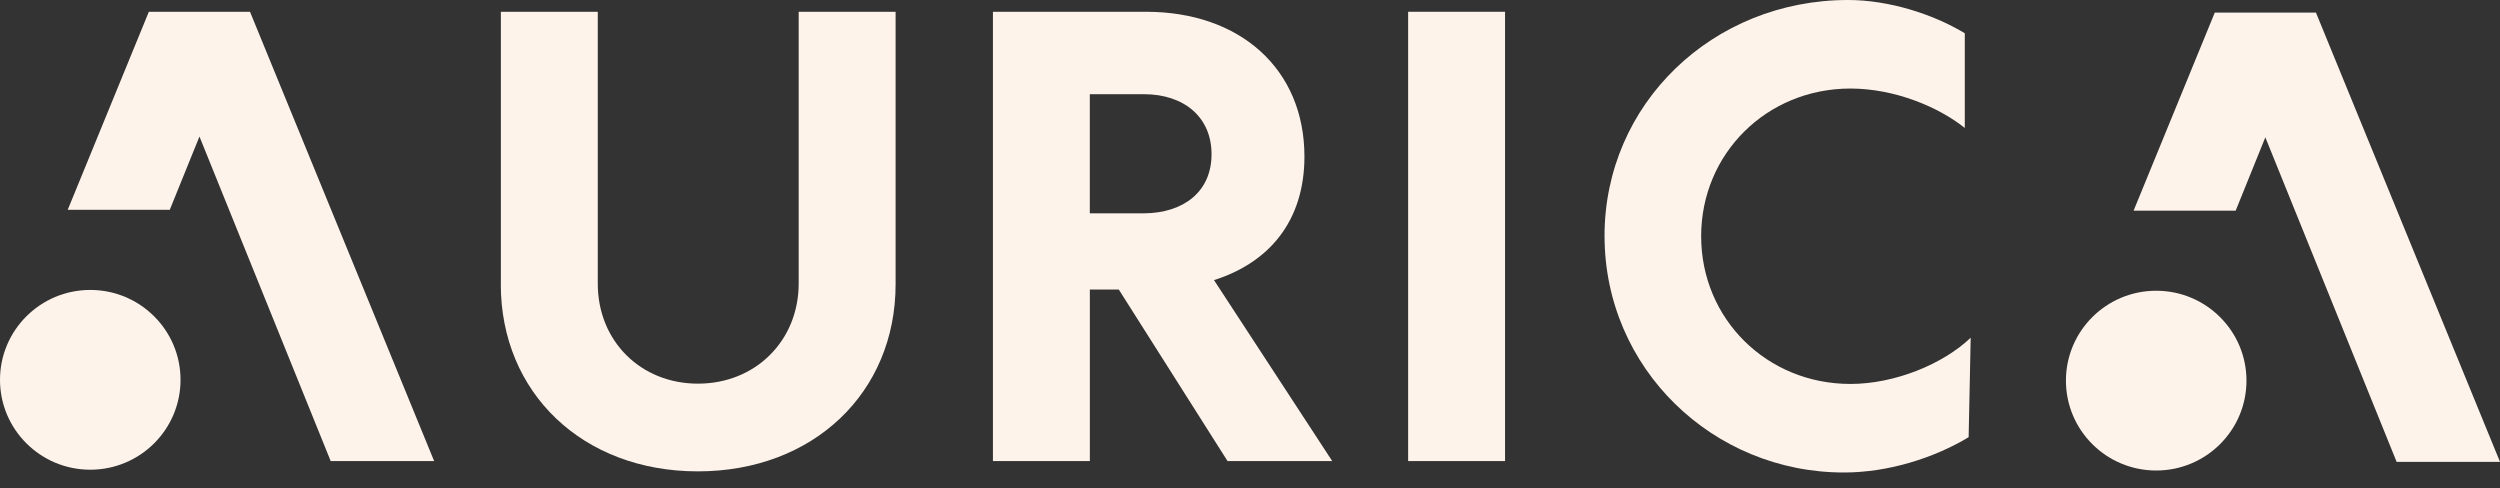
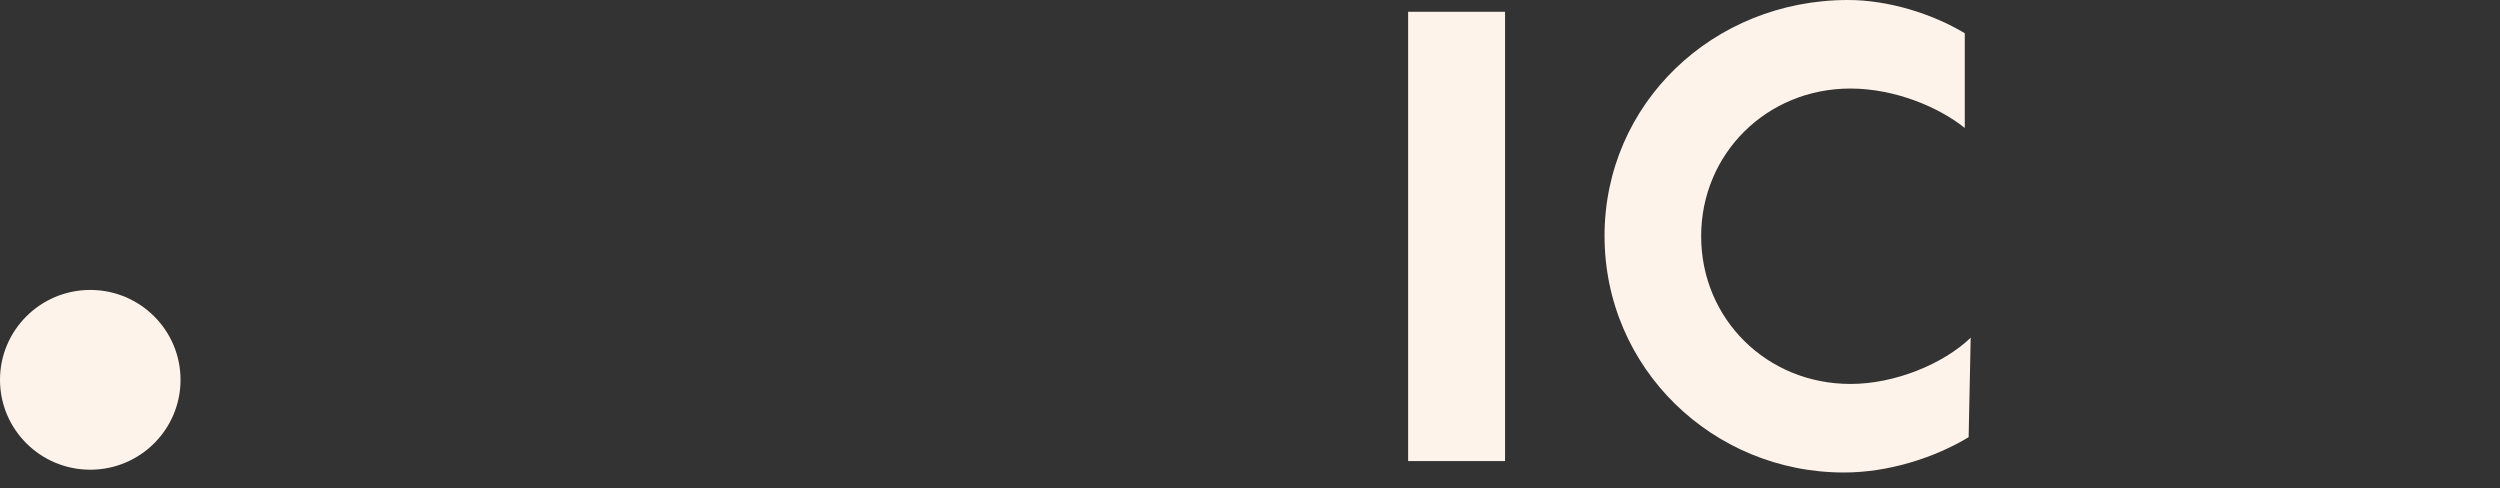
<svg xmlns="http://www.w3.org/2000/svg" width="128" height="25" viewBox="0 0 128 25" fill="none">
  <rect x="0" y="0" width="128" height="25" fill="#333333" stroke="none" />
-   <path d="M25.644 14.553V0.603H30.606V14.523C30.606 17.461 32.801 19.643 35.736 19.643C38.67 19.643 40.893 17.457 40.893 14.507V0.603H45.855V14.554C45.855 20.112 41.634 24.134 35.732 24.134C29.831 24.134 25.641 20.112 25.641 14.554H25.644V14.553Z" fill="#FDF3EB" />
-   <path d="M55.798 10.923H58.567C60.609 10.909 62.031 9.808 62.031 7.896C62.031 5.983 60.607 4.823 58.567 4.823H55.798V10.923ZM62.85 23.606L57.282 14.824H55.8V23.606H50.838V0.603H58.677C63.502 0.603 66.787 3.541 66.787 8.015C66.787 11.299 65.001 13.439 62.157 14.342L68.209 23.606H62.849H62.85Z" fill="#FDF3EB" />
  <path d="M77.058 0.603H72.097V23.607H77.058V0.603Z" fill="#FDF3EB" />
  <path d="M82.152 12.081C82.152 5.316 87.689 0 94.62 0C96.693 0 98.947 0.708 100.597 1.702V6.552C99.266 5.483 97.012 4.533 94.741 4.533C90.46 4.533 87.099 7.863 87.099 12.095C87.099 16.328 90.458 19.658 94.741 19.658C97.01 19.658 99.478 18.648 100.899 17.292L100.794 22.384C99.039 23.441 96.695 24.192 94.409 24.192C87.692 24.192 82.153 18.86 82.153 12.082V12.079L82.152 12.081Z" fill="#FDF3EB" />
  <path d="M4.621 24.049C7.173 24.049 9.243 21.989 9.243 19.447C9.243 16.905 7.173 14.845 4.621 14.845C2.07 14.845 0 16.907 0 19.447C0 21.987 2.07 24.049 4.621 24.049Z" fill="#FDF3EB" />
-   <path d="M22.228 23.606L12.8 0.603H12.795H7.629H7.621L3.467 10.742H8.692L10.212 6.99L16.931 23.606H22.228Z" fill="#FDF3EB" />
-   <path d="M110.397 24.09C112.949 24.09 115.019 22.03 115.019 19.488C115.019 16.946 112.949 14.886 110.397 14.886C107.845 14.886 105.776 16.946 105.776 19.488C105.776 22.03 107.845 24.09 110.397 24.09Z" fill="#FDF3EB" />
-   <path d="M128 23.647L118.576 0.644H118.568H113.397L109.24 10.786H114.466L115.985 7.031L122.707 23.647H128Z" fill="#FDF3EB" />
</svg>